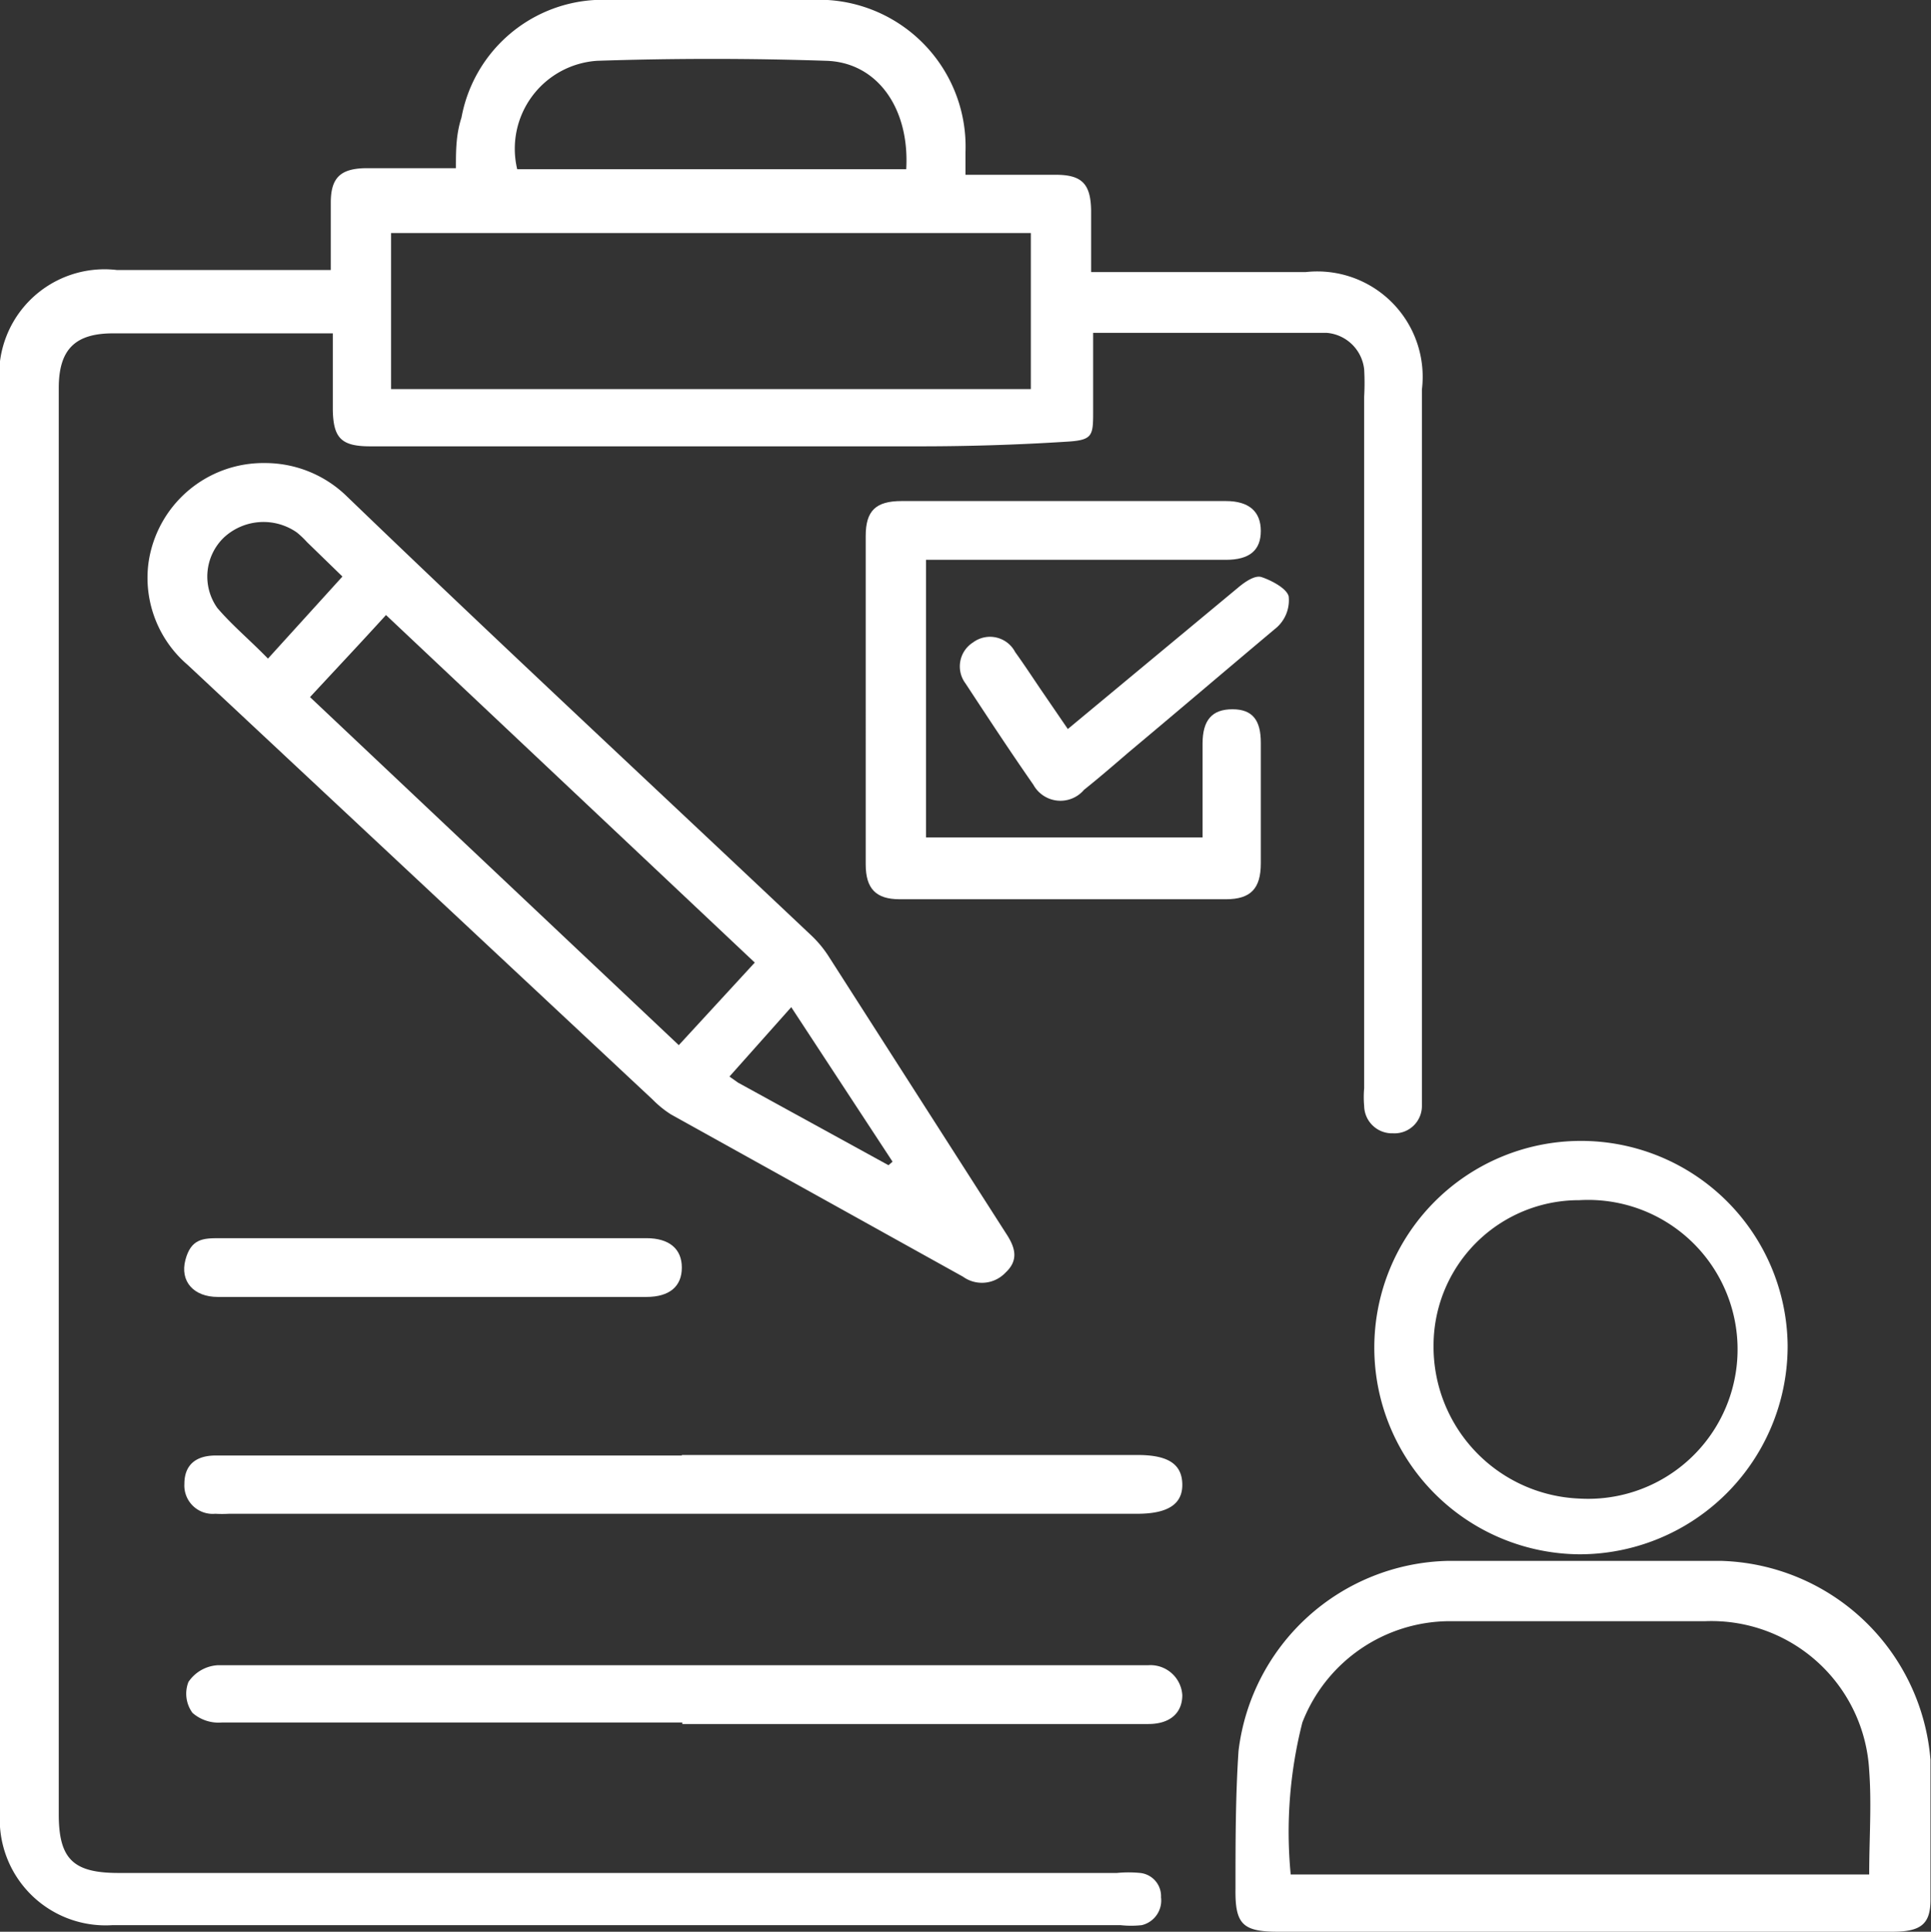
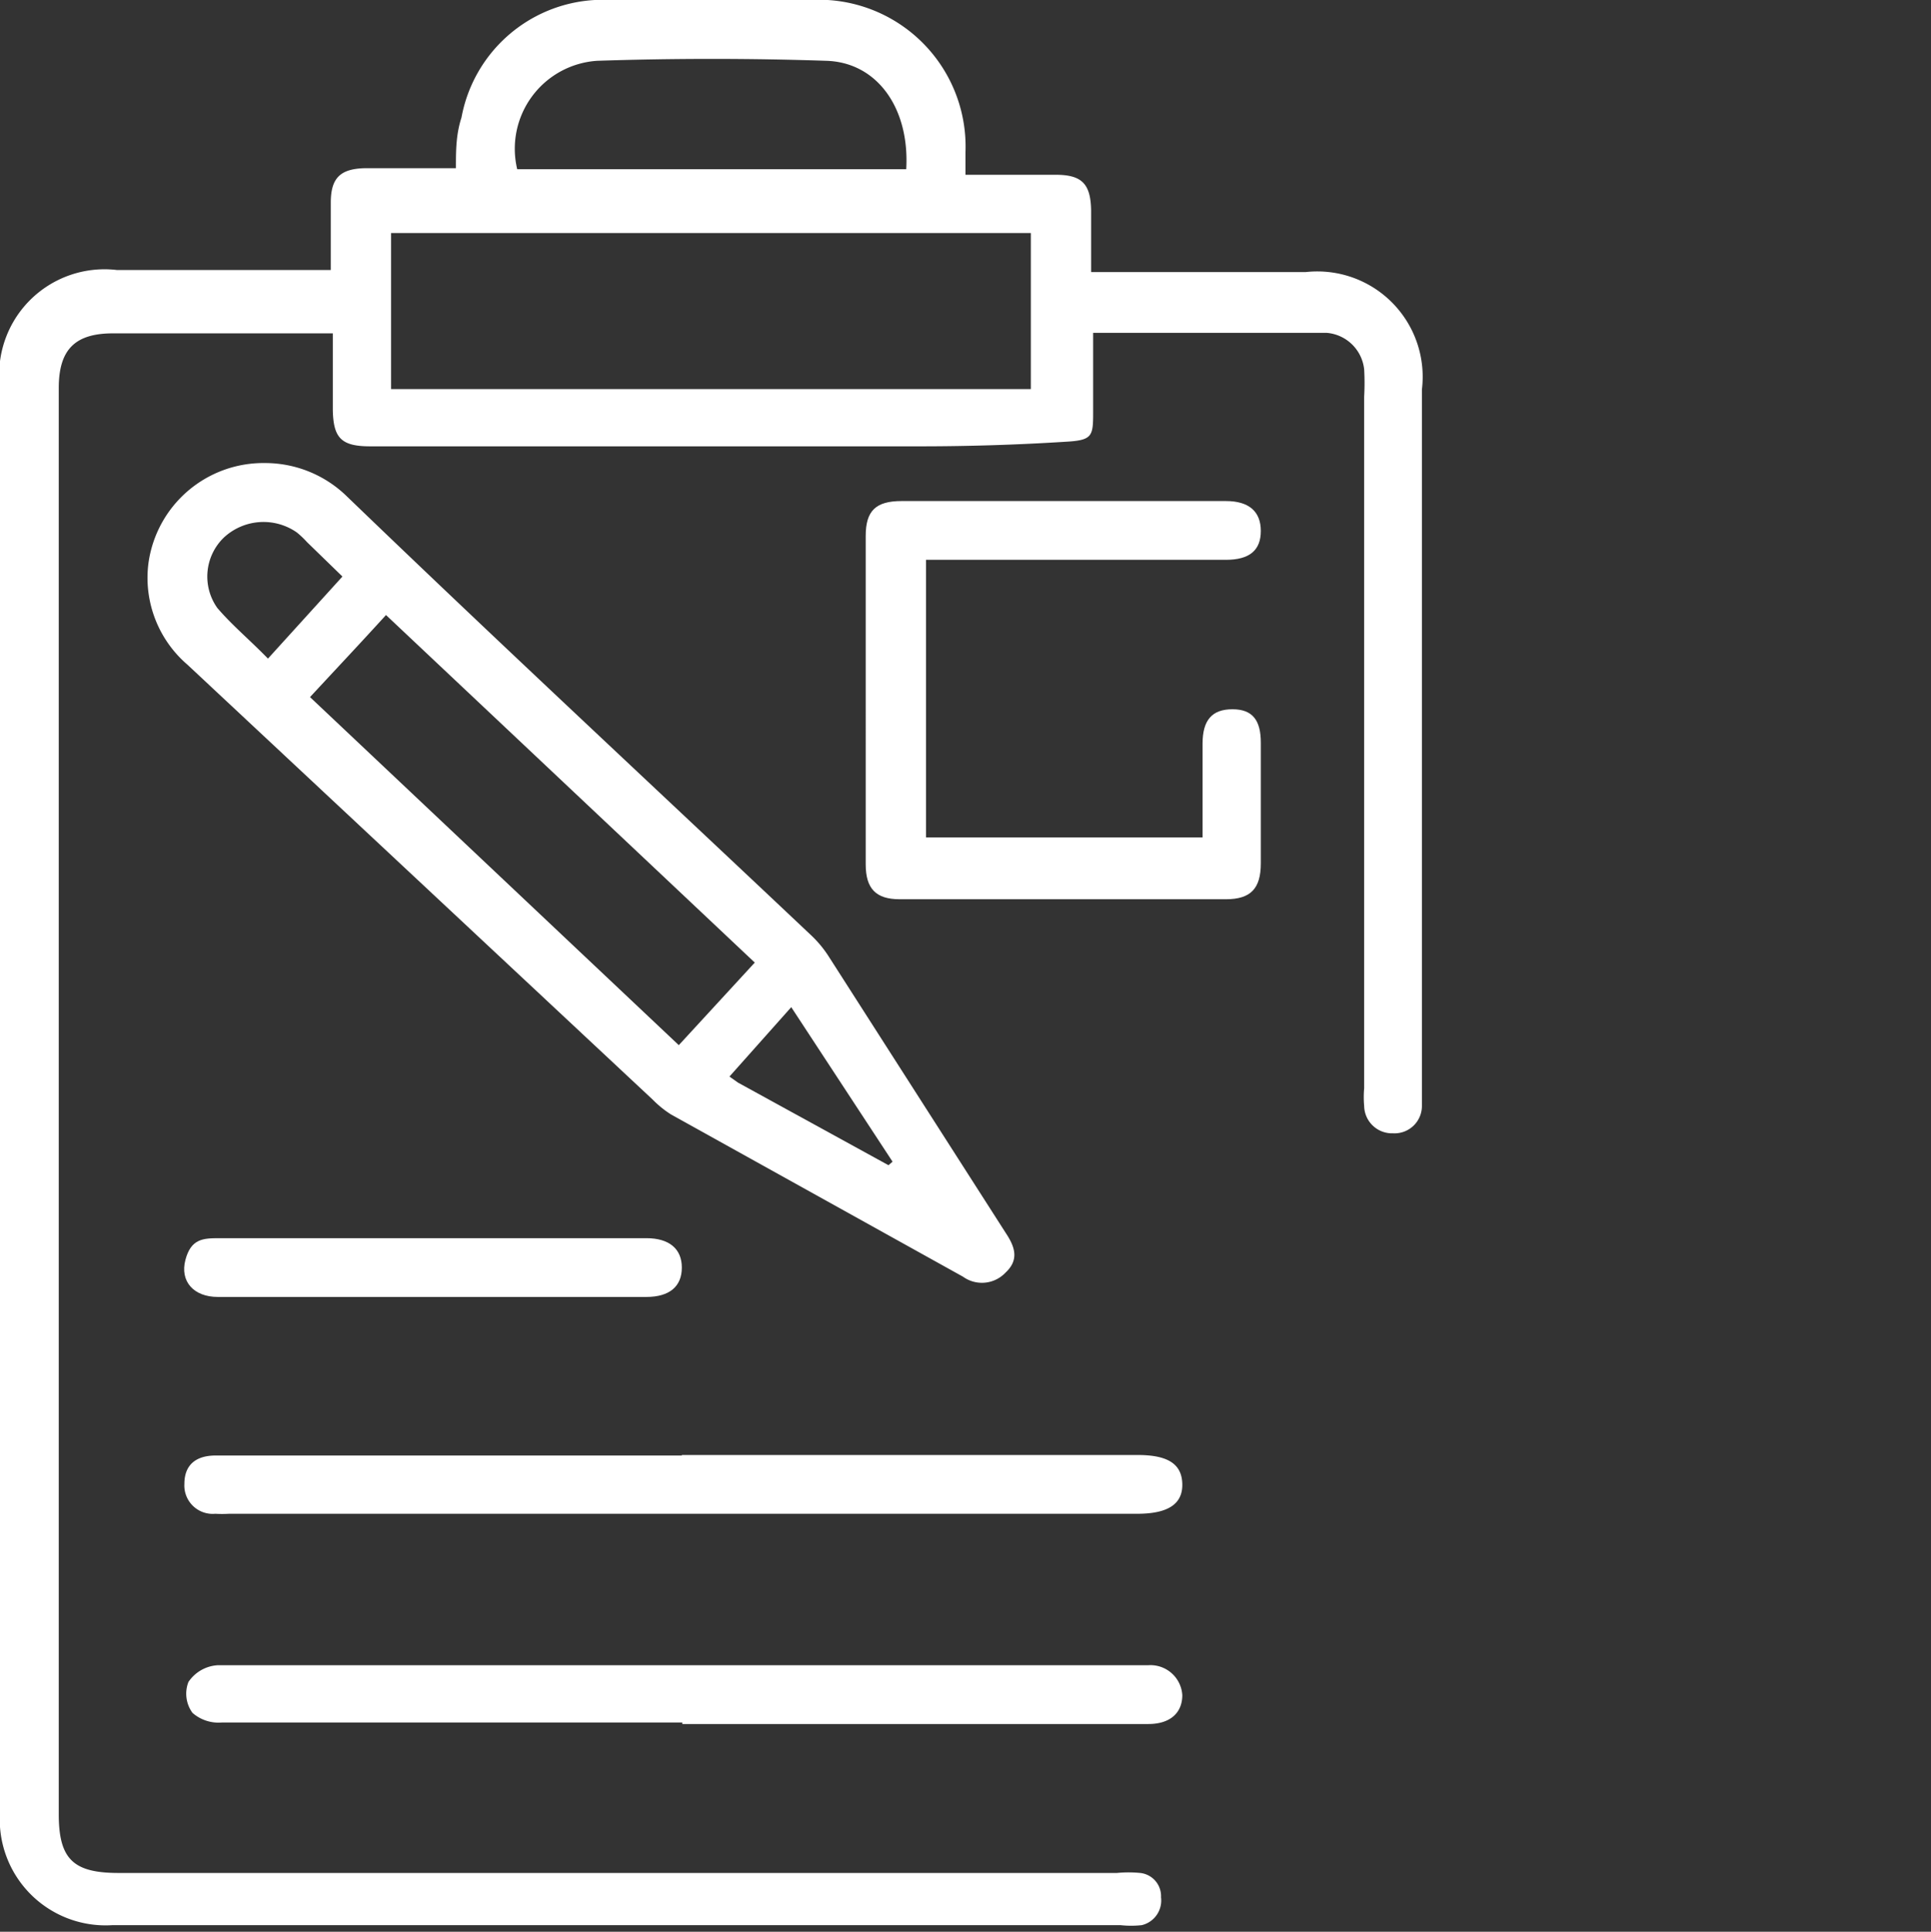
<svg xmlns="http://www.w3.org/2000/svg" viewBox="0 0 38.12 38.13">
  <rect x="0" y="0" width="38.12" height="38.13" fill="#333333" stroke="none" />
  <defs>
    <style>.cls-1{fill:#fff;}</style>
  </defs>
  <g id="Layer_2" data-name="Layer 2">
    <g id="Layer_1-2" data-name="Layer 1">
      <path class="cls-1" d="M6.53,5.33V4c0-.49.19-.67.68-.68H9c0-.34,0-.66.11-1A2.84,2.84,0,0,1,11.74,0c1.53,0,3.07-.06,4.6,0A2.9,2.9,0,0,1,19.06,3v.45h1.78c.52,0,.69.18.7.7V5.37l.44,0h3.8a2.08,2.08,0,0,1,2.29,2.32V21.32c0,.17,0,.33,0,.5a.54.54,0,0,1-.57.55.55.55,0,0,1-.57-.54,2,2,0,0,1,0-.35V7.83a4.87,4.87,0,0,0,0-.54.81.81,0,0,0-.74-.72c-1.51,0-3,0-4.61,0V8.1c0,.51,0,.59-.55.62-.95.06-1.91.09-2.87.09-3.62,0-7.24,0-10.85,0-.57,0-.73-.16-.74-.72V6.58l-.35,0H2.23c-.75,0-1.07.32-1.07,1.08V35.81c0,.89.29,1.16,1.18,1.16H22.05a2.32,2.32,0,0,1,.46,0,.46.46,0,0,1,.41.48.5.5,0,0,1-.38.55,1.93,1.93,0,0,1-.42,0q-9.94,0-19.9,0A2.09,2.09,0,0,1,0,35.77V7.66A2.08,2.08,0,0,1,2.31,5.33H6.53ZM20.35,4.6H7.72V7.68H20.35ZM17.89,3.34c.07-1.2-.57-2.11-1.58-2.14-1.51-.05-3-.05-4.52,0a1.74,1.74,0,0,0-1.58,2.14Z" />
      <path class="cls-1" d="M5.23,9.14a2.31,2.31,0,0,1,1.62.66c3,2.89,6.09,5.76,9.14,8.64a2.22,2.22,0,0,1,.37.44l3.49,5.45c.18.27.28.53,0,.79a.64.64,0,0,1-.84.08L13.25,22a2,2,0,0,1-.36-.29L3.7,13.12a2.26,2.26,0,0,1-.77-2A2.29,2.29,0,0,1,5.23,9.14ZM13.4,20.63,14.9,19,7.62,12.14c-.5.55-1,1.08-1.5,1.62ZM6.76,11.38l-.7-.68a1.8,1.8,0,0,0-.2-.19,1.15,1.15,0,0,0-1.44.1A1.07,1.07,0,0,0,4.29,12c.29.34.64.63,1,1ZM17.54,23l.08-.07-2-3.05L14.4,21.25l.17.12Z" />
-       <path class="cls-1" d="M31.23,38.13h-6c-.7,0-.85-.15-.84-.85,0-.91,0-1.82.06-2.72a4.26,4.26,0,0,1,4.13-3.75q2.7,0,5.4,0a4.27,4.27,0,0,1,4.13,3.93c0,.92,0,1.84,0,2.76,0,.48-.19.63-.75.63ZM36.9,37c0-.7.05-1.38,0-2.05A3.12,3.12,0,0,0,33.67,32c-1.69,0-3.38,0-5.06,0a3.13,3.13,0,0,0-2.9,2,8.75,8.75,0,0,0-.23,3Z" />
      <path class="cls-1" d="M18.28,11v5.53h5.46V14.68c0-.47.19-.68.59-.68s.56.22.56.66c0,.8,0,1.59,0,2.38,0,.5-.2.71-.69.71-2.15,0-4.29,0-6.44,0-.47,0-.67-.21-.67-.69V10.58c0-.5.2-.69.71-.69h6.4c.46,0,.69.21.69.59s-.22.57-.69.57H18.28Z" />
-       <path class="cls-1" d="M31.18,30.68a4.08,4.08,0,1,1,4.11-4.13A4.11,4.11,0,0,1,31.18,30.68Zm0-1.1a2.95,2.95,0,1,0,0-5.89,2.87,2.87,0,0,0-2.88,2.87A3,3,0,0,0,31.18,29.58Z" />
      <path class="cls-1" d="M13.46,28.72h9c.6,0,.87.18.88.57s-.27.59-.89.59H4.52a2.43,2.43,0,0,1-.27,0,.56.56,0,0,1-.61-.59c0-.36.21-.56.62-.56h9.2Z" />
      <path class="cls-1" d="M13.47,34H4.38a.78.78,0,0,1-.58-.19.64.64,0,0,1-.08-.61.75.75,0,0,1,.57-.33c1.08,0,2.15,0,3.22,0H22.66a.63.63,0,0,1,.68.59c0,.35-.24.57-.67.57h-9.2Z" />
      <path class="cls-1" d="M8.55,25.6H4.3c-.48,0-.75-.31-.64-.73s.35-.43.67-.43h8.43c.45,0,.7.21.7.58s-.24.58-.7.58Z" />
-       <path class="cls-1" d="M21.08,14.39l3.36-2.79c.13-.11.33-.25.46-.21s.49.2.54.38a.72.72,0,0,1-.23.61c-1,.84-1.95,1.65-2.93,2.47-.29.25-.58.5-.88.74a.61.61,0,0,1-1-.1c-.46-.66-.9-1.33-1.34-2a.56.56,0,0,1,.15-.81.56.56,0,0,1,.83.19c.18.25.35.51.52.76Z" />
    </g>
  </g>
</svg>